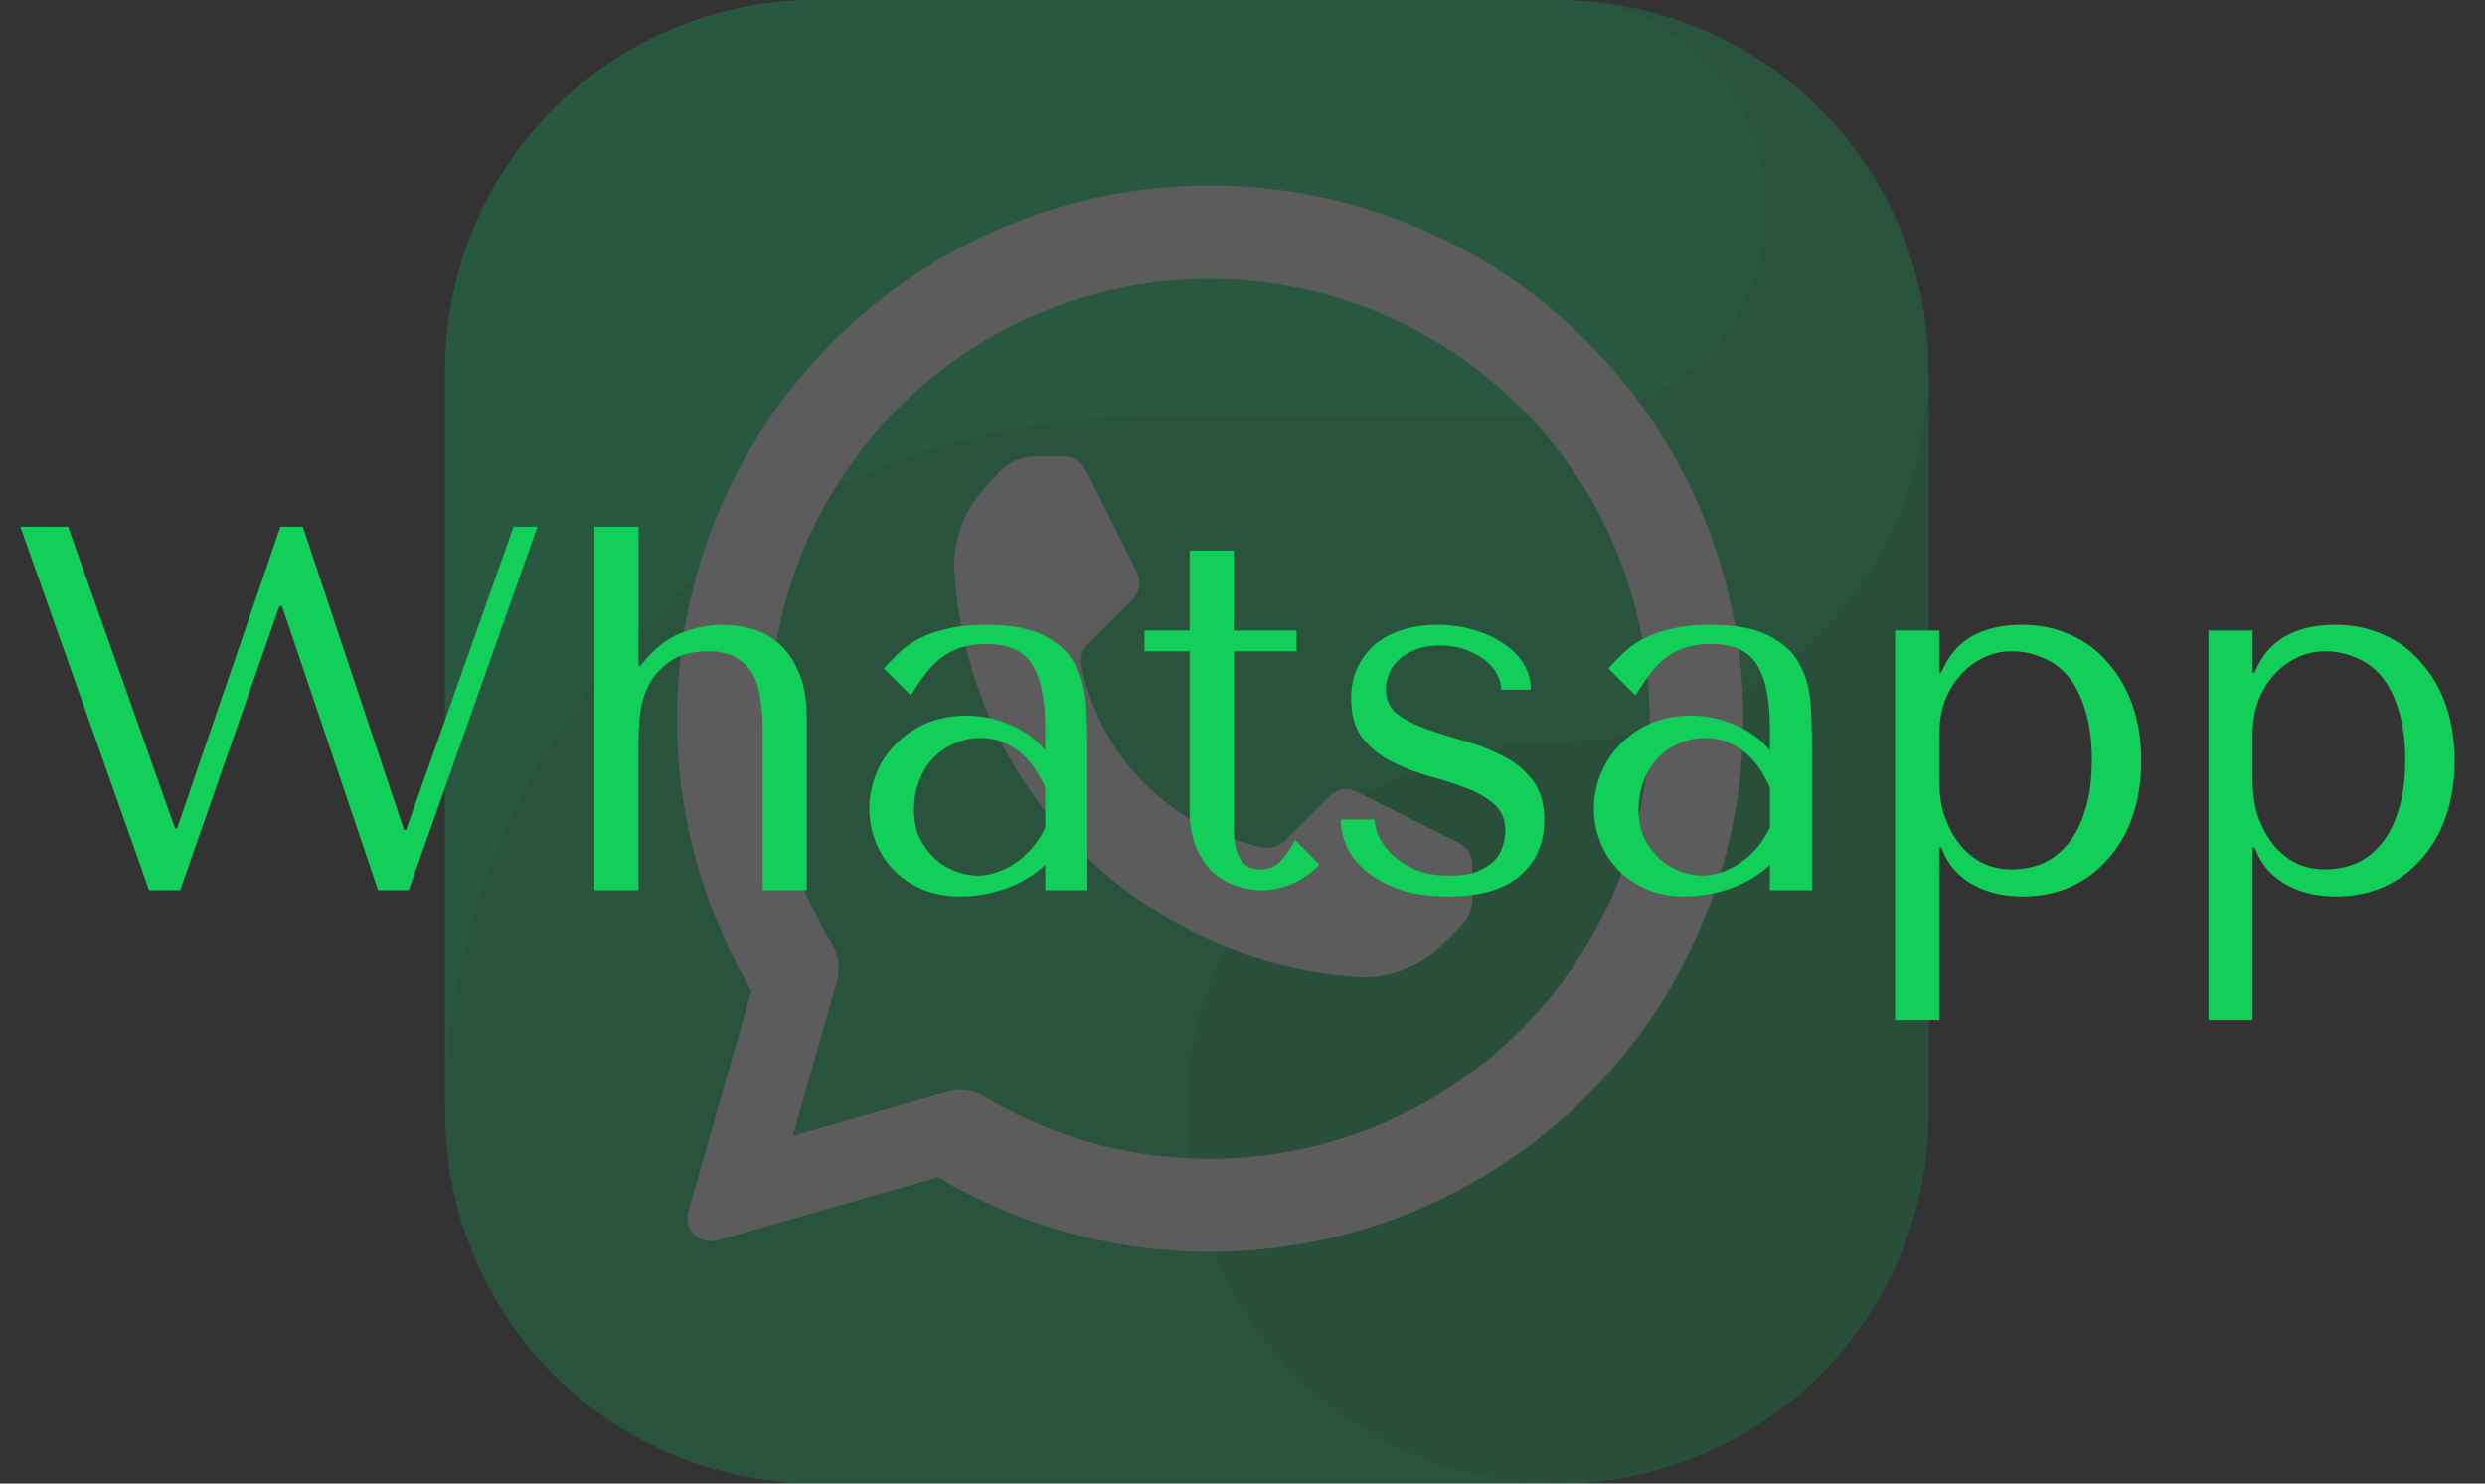
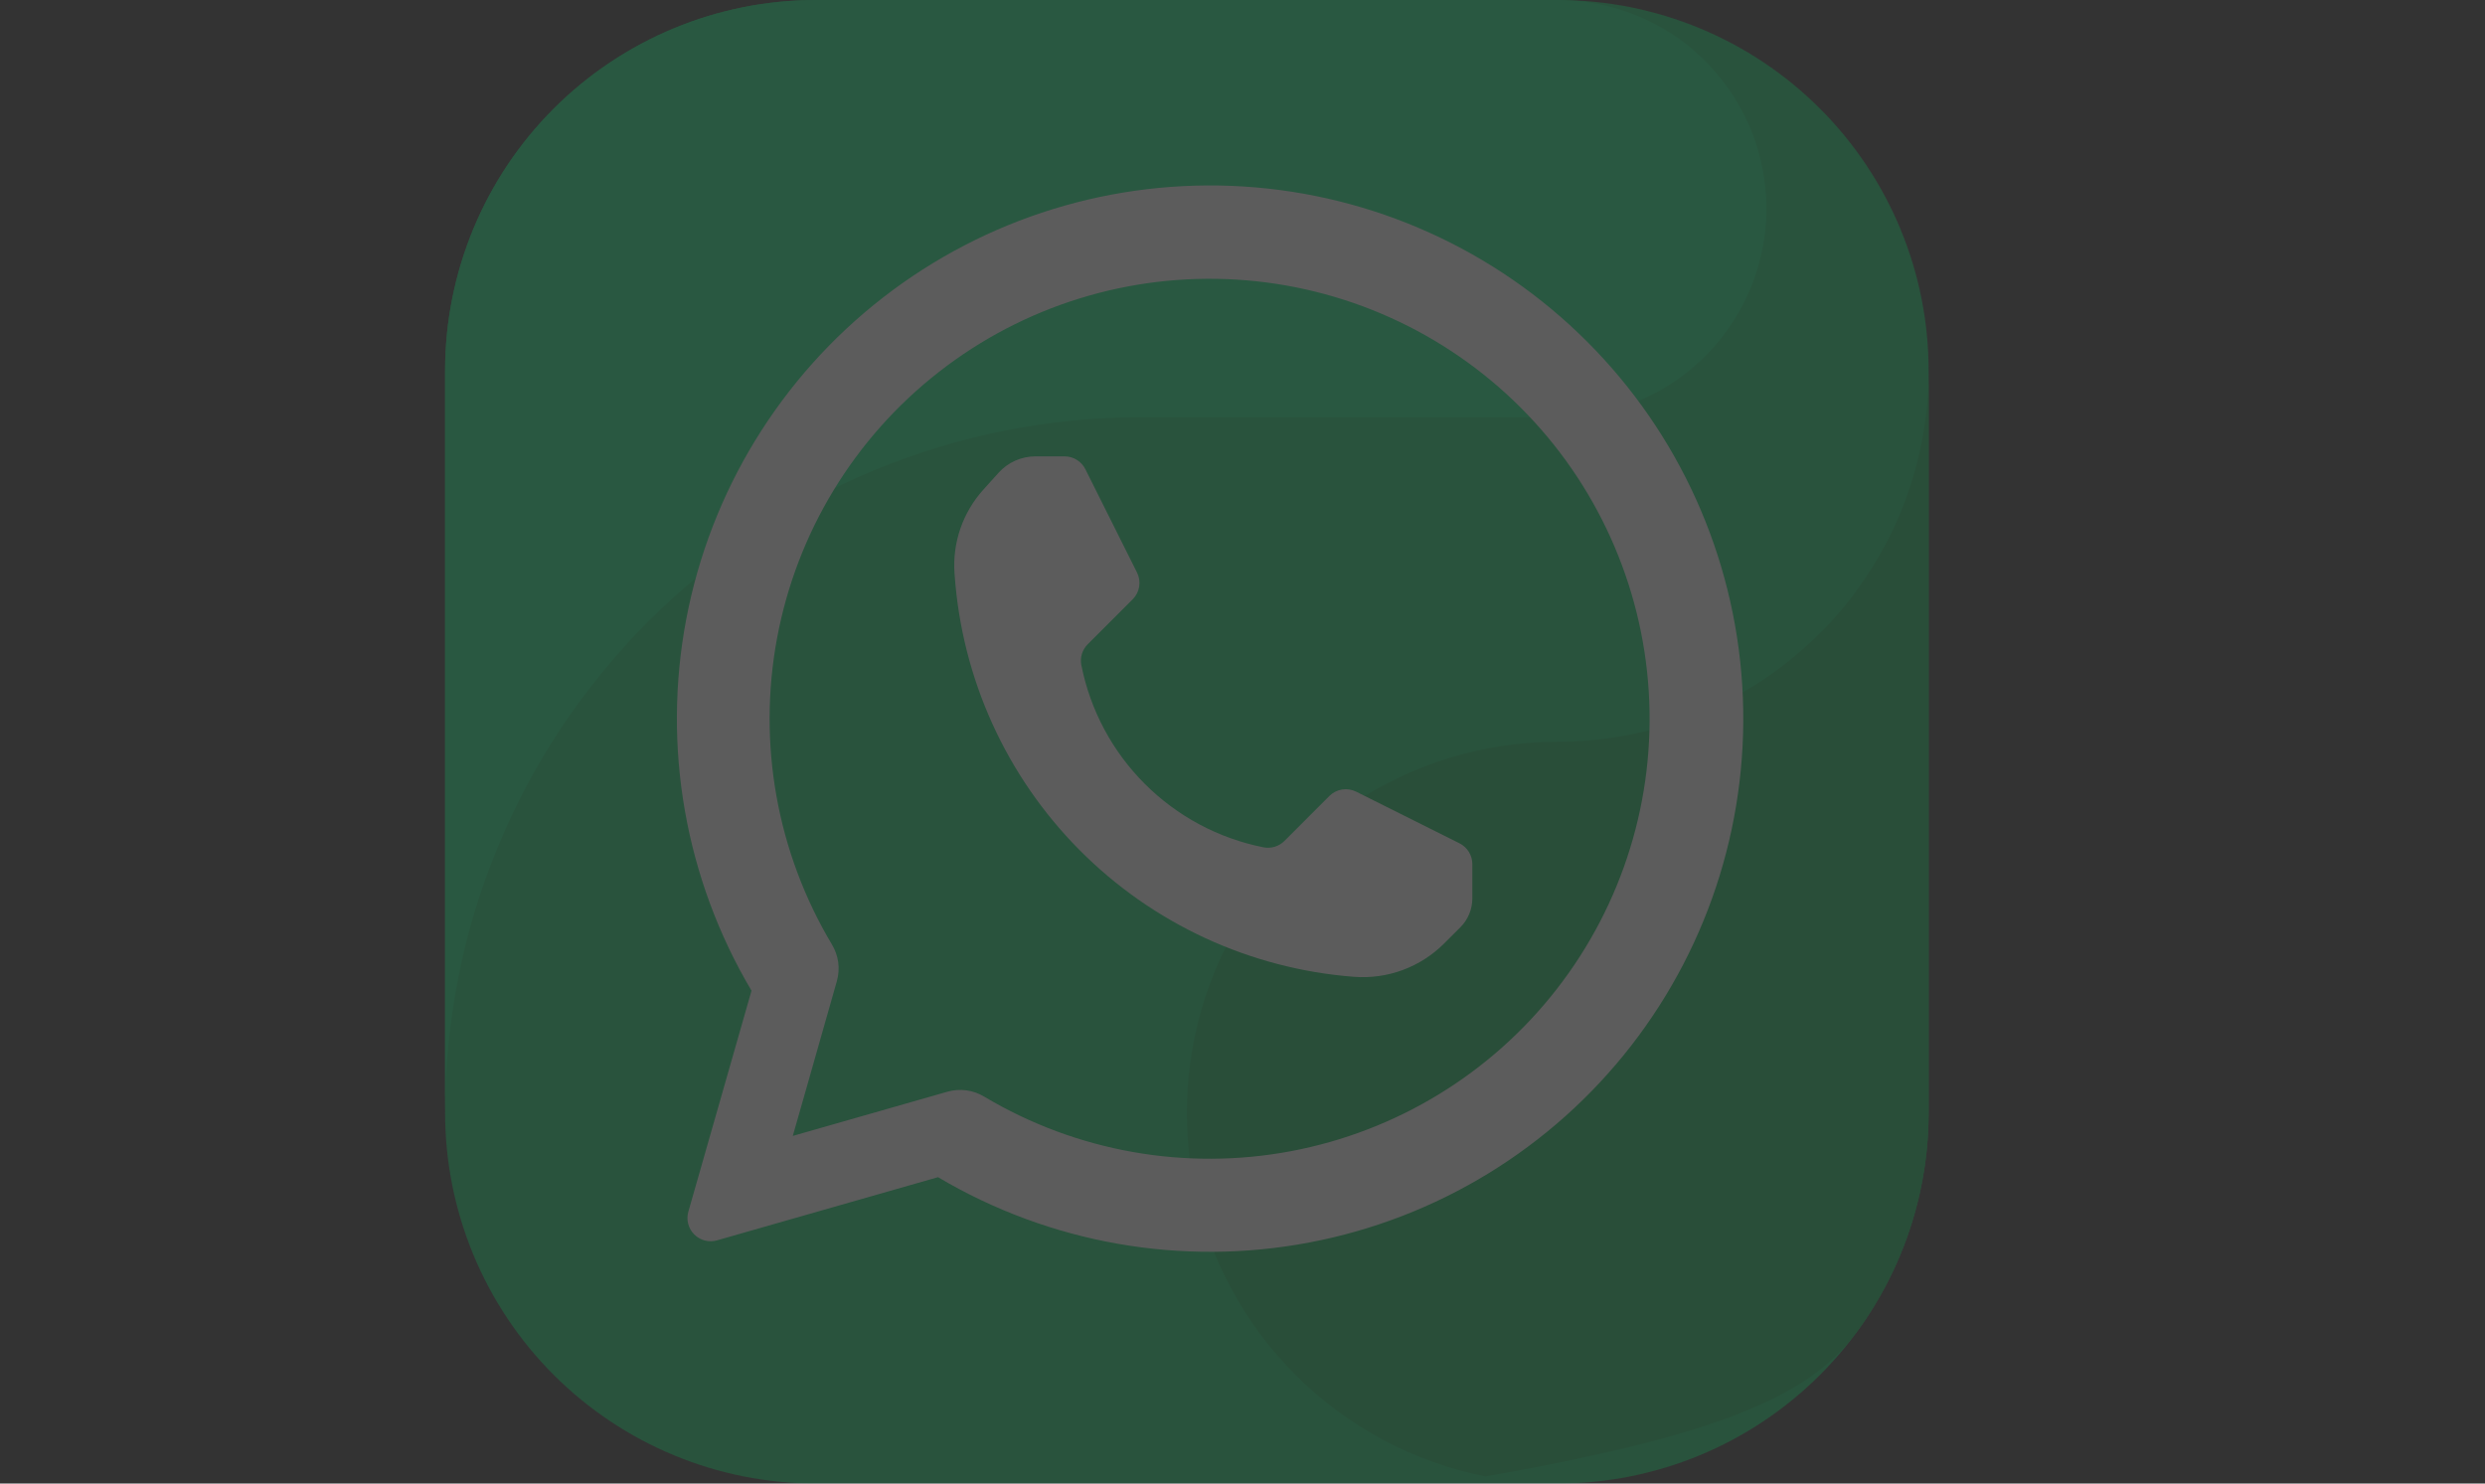
<svg xmlns="http://www.w3.org/2000/svg" width="67" height="40" viewBox="0 0 67 40" fill="none">
  <rect x="0" y="0" width="67" height="40" fill="#333333" stroke="none" />
  <g opacity="0.2" clip-path="url(#clip0_544_10237)">
    <path fill-rule="evenodd" clip-rule="evenodd" d="M42 40H22C19.348 40 16.804 38.946 14.929 37.071C13.054 35.196 12 32.652 12 30V10C12 7.348 13.054 4.804 14.929 2.929C16.804 1.054 19.348 0 22 0L42 0C44.652 0 47.196 1.054 49.071 2.929C50.946 4.804 52 7.348 52 10V30C52 32.652 50.946 35.196 49.071 37.071C47.196 38.946 44.652 40 42 40Z" fill="#00D264" />
    <path fill-rule="evenodd" clip-rule="evenodd" d="M30.75 11.25H42C43.442 11.25 44.829 10.696 45.874 9.703C46.92 8.709 47.544 7.353 47.618 5.912C47.691 4.472 47.209 3.059 46.271 1.964C45.333 0.869 44.01 0.176 42.575 0.029C42.384 0.018 42.194 0 42 0H22C19.348 0 16.804 1.054 14.929 2.929C13.054 4.804 12 7.348 12 10V30C12 25.027 13.976 20.258 17.492 16.742C21.008 13.226 25.777 11.25 30.75 11.25Z" fill="#00EB78" />
-     <path fill-rule="evenodd" clip-rule="evenodd" d="M42 20C40.022 20 38.089 20.587 36.444 21.685C34.8 22.784 33.518 24.346 32.761 26.173C32.004 28 31.806 30.011 32.192 31.951C32.578 33.891 33.53 35.672 34.929 37.071C36.328 38.47 38.109 39.422 40.049 39.808C41.989 40.194 44 39.996 45.827 39.239C47.654 38.482 49.216 37.2 50.315 35.556C51.413 33.911 52 31.978 52 30V10C52 12.652 50.946 15.196 49.071 17.071C47.196 18.946 44.652 20 42 20Z" fill="#00B950" />
+     <path fill-rule="evenodd" clip-rule="evenodd" d="M42 20C40.022 20 38.089 20.587 36.444 21.685C34.8 22.784 33.518 24.346 32.761 26.173C32.004 28 31.806 30.011 32.192 31.951C32.578 33.891 33.53 35.672 34.929 37.071C36.328 38.47 38.109 39.422 40.049 39.808C47.654 38.482 49.216 37.2 50.315 35.556C51.413 33.911 52 31.978 52 30V10C52 12.652 50.946 15.196 49.071 17.071C47.196 18.946 44.652 20 42 20Z" fill="#00B950" />
    <path fill-rule="evenodd" clip-rule="evenodd" d="M25.546 29.435C25.712 29.388 25.886 29.375 26.058 29.399C26.229 29.422 26.394 29.481 26.541 29.571C29.026 31.052 31.967 31.573 34.809 31.038C37.652 30.502 40.201 28.947 41.977 26.663C43.753 24.38 44.634 21.527 44.453 18.64C44.273 15.753 43.044 13.031 40.997 10.987C38.951 8.943 36.228 7.716 33.341 7.539C30.453 7.362 27.601 8.245 25.32 10.024C23.038 11.802 21.485 14.353 20.953 17.196C20.42 20.039 20.945 22.979 22.428 25.462C22.518 25.61 22.576 25.774 22.6 25.945C22.623 26.115 22.61 26.289 22.563 26.455C22.215 27.687 21.375 30.627 21.375 30.627C21.375 30.627 24.315 29.787 25.546 29.435ZM20.262 26.711C18.475 23.698 17.849 20.137 18.502 16.697C19.155 13.255 21.041 10.171 23.807 8.023C26.573 5.874 30.028 4.809 33.524 5.028C37.019 5.247 40.315 6.734 42.791 9.211C45.268 11.687 46.755 14.983 46.974 18.478C47.193 21.974 46.128 25.429 43.979 28.195C41.831 30.961 38.746 32.847 35.305 33.5C31.864 34.153 28.303 33.527 25.291 31.74C25.291 31.74 21.306 32.879 19.332 33.443C19.225 33.474 19.111 33.475 19.003 33.447C18.895 33.419 18.797 33.363 18.718 33.284C18.639 33.205 18.583 33.106 18.555 32.999C18.527 32.891 18.528 32.777 18.559 32.67C19.123 30.696 20.262 26.711 20.262 26.711Z" fill="white" />
    <path fill-rule="evenodd" clip-rule="evenodd" d="M25.738 15.492C25.933 18.291 27.127 20.926 29.104 22.917C31.08 24.908 33.706 26.122 36.503 26.337H36.505C36.951 26.372 37.4 26.309 37.82 26.154C38.24 25.998 38.622 25.754 38.938 25.437L39.375 25.001C39.581 24.795 39.696 24.515 39.697 24.224V23.298C39.697 23.182 39.664 23.068 39.603 22.969C39.542 22.87 39.455 22.79 39.351 22.738C38.693 22.41 37.264 21.695 36.564 21.345C36.447 21.287 36.314 21.266 36.184 21.287C36.055 21.308 35.935 21.369 35.842 21.462C35.493 21.811 34.942 22.363 34.63 22.675C34.557 22.747 34.467 22.801 34.369 22.831C34.27 22.861 34.166 22.866 34.065 22.846L34.06 22.845C32.85 22.603 31.738 22.008 30.866 21.135C29.993 20.263 29.398 19.152 29.157 17.942L29.155 17.936C29.135 17.835 29.14 17.731 29.17 17.632C29.2 17.534 29.254 17.444 29.326 17.372C29.638 17.059 30.19 16.508 30.539 16.159C30.632 16.066 30.693 15.947 30.714 15.817C30.735 15.687 30.715 15.555 30.656 15.437C30.306 14.737 29.591 13.308 29.263 12.65C29.211 12.546 29.131 12.459 29.032 12.398C28.933 12.337 28.82 12.305 28.703 12.305H27.916C27.729 12.305 27.544 12.344 27.373 12.42C27.202 12.496 27.049 12.607 26.924 12.746C26.798 12.886 26.654 13.046 26.509 13.207C26.236 13.51 26.027 13.865 25.894 14.25C25.761 14.635 25.707 15.044 25.735 15.45C25.736 15.464 25.737 15.478 25.738 15.492Z" fill="white" />
  </g>
-   <path d="M0.547 14.2H1.835L4.719 22.334H4.775L7.561 14.2H8.163L10.893 22.376H10.949L13.847 14.2H14.491L11.019 24H10.193L7.603 16.342H7.533L4.859 24H4.019L0.547 14.2ZM16.026 14.2H17.216V17.952H17.272L17.426 17.756C17.744 17.401 18.08 17.163 18.434 17.042C18.798 16.911 19.144 16.846 19.47 16.846C19.713 16.846 19.965 16.879 20.226 16.944C20.497 17.009 20.744 17.135 20.968 17.322C21.192 17.509 21.379 17.77 21.528 18.106C21.678 18.433 21.752 18.857 21.752 19.38V24H20.562V19.702C20.562 19.422 20.544 19.151 20.506 18.89C20.478 18.629 20.413 18.4 20.31 18.204C20.208 18.008 20.058 17.854 19.862 17.742C19.676 17.621 19.424 17.56 19.106 17.56C18.658 17.56 18.308 17.653 18.056 17.84C17.804 18.017 17.613 18.232 17.482 18.484C17.361 18.736 17.286 18.997 17.258 19.268C17.23 19.539 17.216 19.767 17.216 19.954V24H16.026V14.2ZM26.573 16.846C27.254 16.846 27.782 16.944 28.155 17.14C28.528 17.327 28.799 17.574 28.967 17.882C29.144 18.19 29.247 18.545 29.275 18.946C29.303 19.347 29.317 19.758 29.317 20.178V24H28.183V23.314C27.912 23.575 27.567 23.785 27.147 23.944C26.727 24.093 26.307 24.168 25.887 24.168C25.486 24.168 25.131 24.098 24.823 23.958C24.515 23.818 24.258 23.636 24.053 23.412C23.848 23.188 23.694 22.936 23.591 22.656C23.488 22.376 23.437 22.091 23.437 21.802C23.437 21.503 23.493 21.205 23.605 20.906C23.717 20.607 23.885 20.341 24.109 20.108C24.333 19.865 24.608 19.669 24.935 19.52C25.262 19.371 25.635 19.296 26.055 19.296C26.475 19.296 26.872 19.38 27.245 19.548C27.628 19.707 27.94 19.935 28.183 20.234V19.632C28.183 18.867 28.066 18.297 27.833 17.924C27.609 17.551 27.194 17.364 26.587 17.364C26.326 17.364 26.097 17.397 25.901 17.462C25.705 17.527 25.528 17.621 25.369 17.742C25.22 17.854 25.08 17.999 24.949 18.176C24.818 18.344 24.688 18.535 24.557 18.75L23.829 18.022C23.96 17.882 24.095 17.742 24.235 17.602C24.384 17.462 24.562 17.336 24.767 17.224C24.982 17.112 25.234 17.023 25.523 16.958C25.812 16.883 26.162 16.846 26.573 16.846ZM28.183 21.228C28.136 21.116 28.066 20.985 27.973 20.836C27.889 20.687 27.777 20.542 27.637 20.402C27.497 20.262 27.329 20.145 27.133 20.052C26.937 19.949 26.704 19.898 26.433 19.898C26.162 19.898 25.915 19.954 25.691 20.066C25.467 20.169 25.276 20.309 25.117 20.486C24.968 20.654 24.851 20.855 24.767 21.088C24.683 21.321 24.641 21.564 24.641 21.816C24.641 22.115 24.692 22.376 24.795 22.6C24.907 22.815 25.047 23.001 25.215 23.16C25.383 23.309 25.57 23.421 25.775 23.496C25.98 23.571 26.176 23.608 26.363 23.608C26.54 23.608 26.718 23.575 26.895 23.51C27.082 23.445 27.254 23.356 27.413 23.244C27.581 23.123 27.73 22.983 27.861 22.824C27.992 22.665 28.099 22.493 28.183 22.306V21.228ZM30.858 17.56V17H32.075V14.844H33.266V17H34.959V17.56H33.266V22.208C33.266 22.32 33.27 22.451 33.279 22.6C33.289 22.74 33.317 22.875 33.364 23.006C33.41 23.127 33.48 23.23 33.574 23.314C33.676 23.398 33.816 23.44 33.993 23.44C34.218 23.44 34.404 23.356 34.553 23.188C34.703 23.02 34.824 22.838 34.917 22.642L35.575 23.314C35.118 23.771 34.6 24 34.022 24C33.779 24 33.541 23.958 33.307 23.874C33.074 23.79 32.864 23.664 32.678 23.496C32.5 23.319 32.355 23.095 32.243 22.824C32.132 22.553 32.075 22.236 32.075 21.872V17.56H30.858ZM41.273 18.596H40.475C40.475 18.475 40.443 18.344 40.377 18.204C40.312 18.064 40.209 17.938 40.069 17.826C39.929 17.705 39.757 17.607 39.551 17.532C39.346 17.448 39.103 17.406 38.824 17.406C38.544 17.406 38.31 17.448 38.123 17.532C37.937 17.607 37.788 17.705 37.675 17.826C37.563 17.938 37.484 18.064 37.438 18.204C37.391 18.335 37.367 18.461 37.367 18.582C37.367 18.871 37.47 19.095 37.675 19.254C37.89 19.413 38.156 19.548 38.474 19.66C38.791 19.772 39.132 19.879 39.495 19.982C39.869 20.085 40.214 20.22 40.532 20.388C40.849 20.547 41.11 20.761 41.316 21.032C41.53 21.303 41.638 21.662 41.638 22.11C41.638 22.726 41.418 23.225 40.98 23.608C40.55 23.981 39.906 24.168 39.047 24.168C38.572 24.168 38.151 24.112 37.788 24C37.433 23.879 37.13 23.72 36.877 23.524C36.635 23.328 36.453 23.109 36.331 22.866C36.21 22.614 36.15 22.357 36.15 22.096H37.059C37.059 22.208 37.092 22.348 37.157 22.516C37.232 22.684 37.349 22.852 37.508 23.02C37.675 23.179 37.886 23.319 38.138 23.44C38.399 23.552 38.716 23.608 39.09 23.608C39.388 23.608 39.636 23.571 39.831 23.496C40.028 23.412 40.181 23.314 40.294 23.202C40.406 23.081 40.48 22.95 40.517 22.81C40.564 22.67 40.587 22.535 40.587 22.404C40.587 22.096 40.485 21.853 40.279 21.676C40.074 21.499 39.818 21.354 39.51 21.242C39.202 21.121 38.865 21.013 38.502 20.92C38.147 20.817 37.816 20.687 37.508 20.528C37.2 20.369 36.943 20.159 36.737 19.898C36.532 19.637 36.429 19.282 36.429 18.834C36.429 18.507 36.49 18.223 36.611 17.98C36.733 17.728 36.896 17.518 37.102 17.35C37.316 17.182 37.563 17.056 37.843 16.972C38.133 16.888 38.441 16.846 38.767 16.846C39.113 16.846 39.435 16.893 39.733 16.986C40.041 17.07 40.307 17.191 40.532 17.35C40.765 17.499 40.947 17.681 41.078 17.896C41.208 18.111 41.273 18.344 41.273 18.596ZM46.11 16.846C46.791 16.846 47.319 16.944 47.692 17.14C48.065 17.327 48.336 17.574 48.504 17.882C48.681 18.19 48.784 18.545 48.812 18.946C48.84 19.347 48.854 19.758 48.854 20.178V24H47.72V23.314C47.449 23.575 47.104 23.785 46.684 23.944C46.264 24.093 45.844 24.168 45.424 24.168C45.023 24.168 44.668 24.098 44.36 23.958C44.052 23.818 43.795 23.636 43.59 23.412C43.385 23.188 43.231 22.936 43.128 22.656C43.025 22.376 42.974 22.091 42.974 21.802C42.974 21.503 43.03 21.205 43.142 20.906C43.254 20.607 43.422 20.341 43.646 20.108C43.87 19.865 44.145 19.669 44.472 19.52C44.799 19.371 45.172 19.296 45.592 19.296C46.012 19.296 46.409 19.38 46.782 19.548C47.165 19.707 47.477 19.935 47.72 20.234V19.632C47.72 18.867 47.603 18.297 47.37 17.924C47.146 17.551 46.731 17.364 46.124 17.364C45.863 17.364 45.634 17.397 45.438 17.462C45.242 17.527 45.065 17.621 44.906 17.742C44.757 17.854 44.617 17.999 44.486 18.176C44.355 18.344 44.225 18.535 44.094 18.75L43.366 18.022C43.497 17.882 43.632 17.742 43.772 17.602C43.921 17.462 44.099 17.336 44.304 17.224C44.519 17.112 44.771 17.023 45.06 16.958C45.349 16.883 45.699 16.846 46.11 16.846ZM47.72 21.228C47.673 21.116 47.603 20.985 47.51 20.836C47.426 20.687 47.314 20.542 47.174 20.402C47.034 20.262 46.866 20.145 46.67 20.052C46.474 19.949 46.241 19.898 45.97 19.898C45.699 19.898 45.452 19.954 45.228 20.066C45.004 20.169 44.813 20.309 44.654 20.486C44.505 20.654 44.388 20.855 44.304 21.088C44.22 21.321 44.178 21.564 44.178 21.816C44.178 22.115 44.229 22.376 44.332 22.6C44.444 22.815 44.584 23.001 44.752 23.16C44.92 23.309 45.107 23.421 45.312 23.496C45.517 23.571 45.713 23.608 45.9 23.608C46.077 23.608 46.255 23.575 46.432 23.51C46.619 23.445 46.791 23.356 46.95 23.244C47.118 23.123 47.267 22.983 47.398 22.824C47.529 22.665 47.636 22.493 47.72 22.306V21.228ZM51.095 27.5V17H52.285V18.134H52.341C52.686 17.275 53.414 16.846 54.525 16.846C54.991 16.846 55.421 16.935 55.813 17.112C56.205 17.28 56.541 17.527 56.821 17.854C57.11 18.171 57.334 18.554 57.493 19.002C57.651 19.45 57.731 19.954 57.731 20.514C57.731 21.065 57.651 21.569 57.493 22.026C57.334 22.474 57.11 22.857 56.821 23.174C56.541 23.491 56.205 23.739 55.813 23.916C55.421 24.084 54.991 24.168 54.525 24.168C54.301 24.168 54.077 24.145 53.853 24.098C53.638 24.051 53.433 23.977 53.237 23.874C53.041 23.771 52.863 23.636 52.705 23.468C52.555 23.3 52.434 23.095 52.341 22.852H52.285V27.5H51.095ZM52.285 19.8V21.018C52.285 21.401 52.336 21.741 52.439 22.04C52.551 22.339 52.695 22.595 52.873 22.81C53.05 23.015 53.255 23.174 53.489 23.286C53.722 23.389 53.969 23.44 54.231 23.44C54.52 23.44 54.795 23.389 55.057 23.286C55.318 23.174 55.547 23.001 55.743 22.768C55.948 22.525 56.107 22.217 56.219 21.844C56.34 21.471 56.401 21.018 56.401 20.486C56.401 19.963 56.34 19.515 56.219 19.142C56.107 18.769 55.953 18.465 55.757 18.232C55.561 17.999 55.327 17.831 55.057 17.728C54.795 17.616 54.52 17.56 54.231 17.56C53.96 17.56 53.703 17.621 53.461 17.742C53.227 17.854 53.022 18.013 52.845 18.218C52.667 18.414 52.527 18.652 52.425 18.932C52.331 19.203 52.285 19.492 52.285 19.8ZM59.544 27.5V17H60.734V18.134H60.79C61.135 17.275 61.863 16.846 62.974 16.846C63.441 16.846 63.87 16.935 64.262 17.112C64.654 17.28 64.99 17.527 65.27 17.854C65.559 18.171 65.783 18.554 65.942 19.002C66.1 19.45 66.18 19.954 66.18 20.514C66.18 21.065 66.1 21.569 65.942 22.026C65.783 22.474 65.559 22.857 65.27 23.174C64.99 23.491 64.654 23.739 64.262 23.916C63.87 24.084 63.441 24.168 62.974 24.168C62.75 24.168 62.526 24.145 62.302 24.098C62.087 24.051 61.882 23.977 61.686 23.874C61.49 23.771 61.312 23.636 61.154 23.468C61.005 23.3 60.883 23.095 60.79 22.852H60.734V27.5H59.544ZM60.734 19.8V21.018C60.734 21.401 60.785 21.741 60.888 22.04C61 22.339 61.145 22.595 61.322 22.81C61.499 23.015 61.705 23.174 61.938 23.286C62.171 23.389 62.419 23.44 62.68 23.44C62.969 23.44 63.245 23.389 63.506 23.286C63.767 23.174 63.996 23.001 64.192 22.768C64.397 22.525 64.556 22.217 64.668 21.844C64.789 21.471 64.85 21.018 64.85 20.486C64.85 19.963 64.789 19.515 64.668 19.142C64.556 18.769 64.402 18.465 64.206 18.232C64.01 17.999 63.776 17.831 63.506 17.728C63.245 17.616 62.969 17.56 62.68 17.56C62.409 17.56 62.153 17.621 61.91 17.742C61.676 17.854 61.471 18.013 61.294 18.218C61.117 18.414 60.977 18.652 60.874 18.932C60.781 19.203 60.734 19.492 60.734 19.8Z" fill="#12CF59" />
  <defs>
    <clipPath id="clip0_544_10237">
      <rect width="40" height="40" fill="white" transform="translate(12)" />
    </clipPath>
  </defs>
</svg>